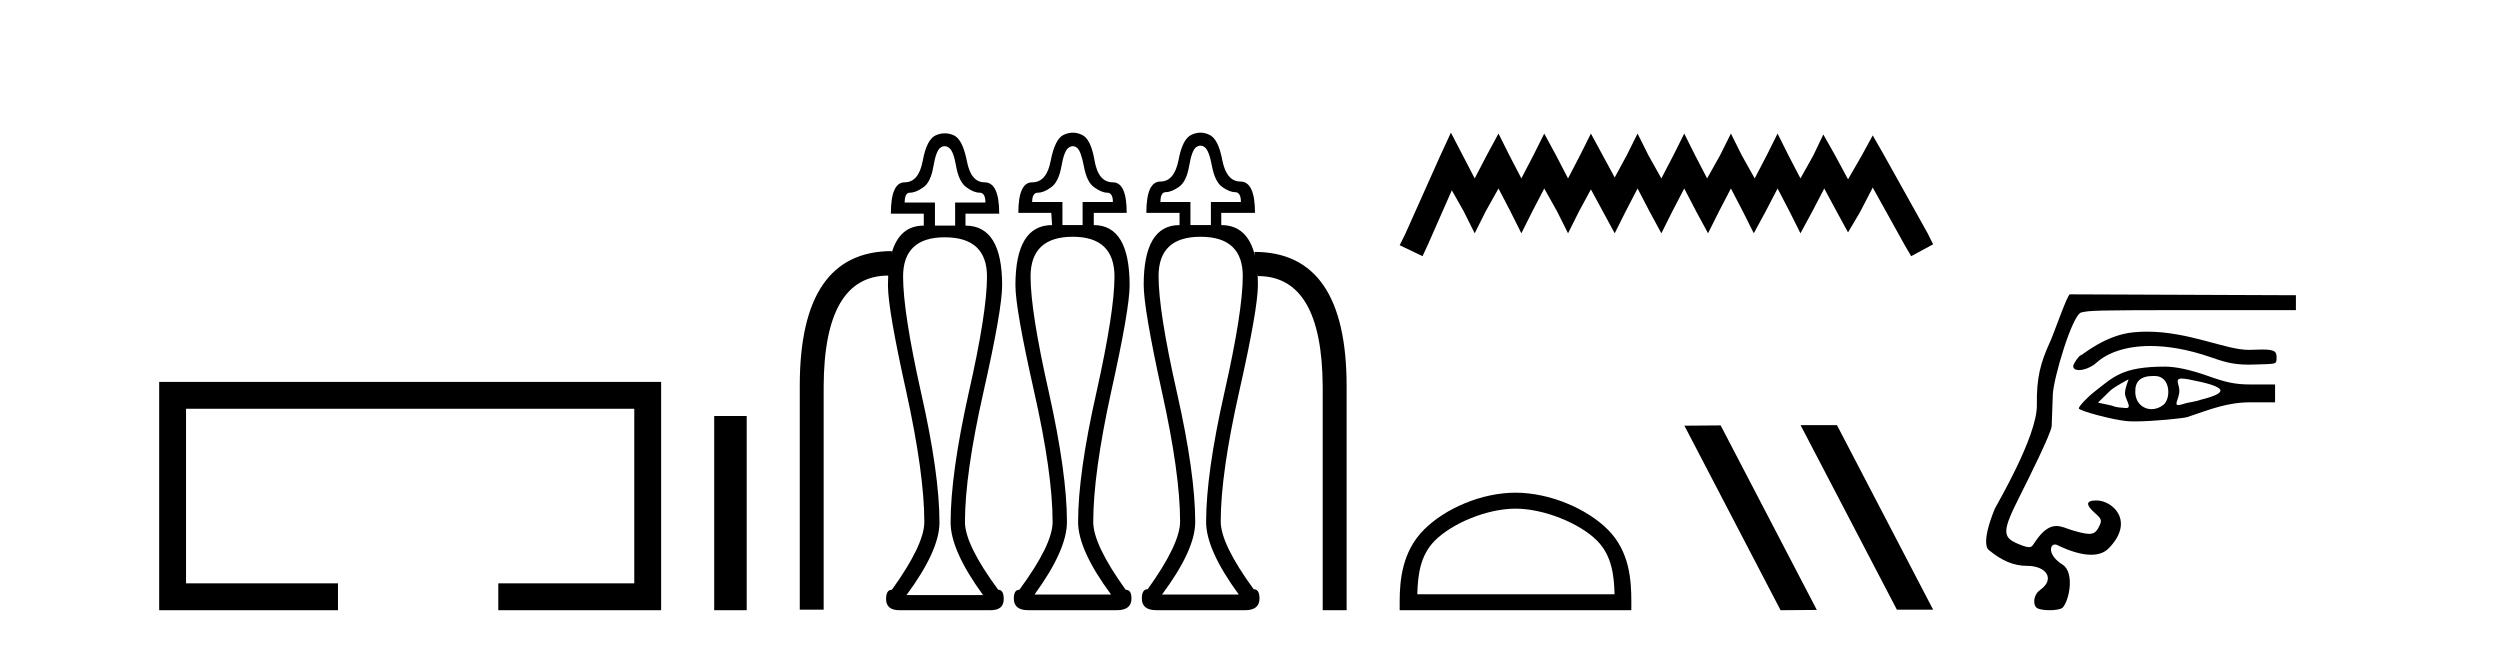
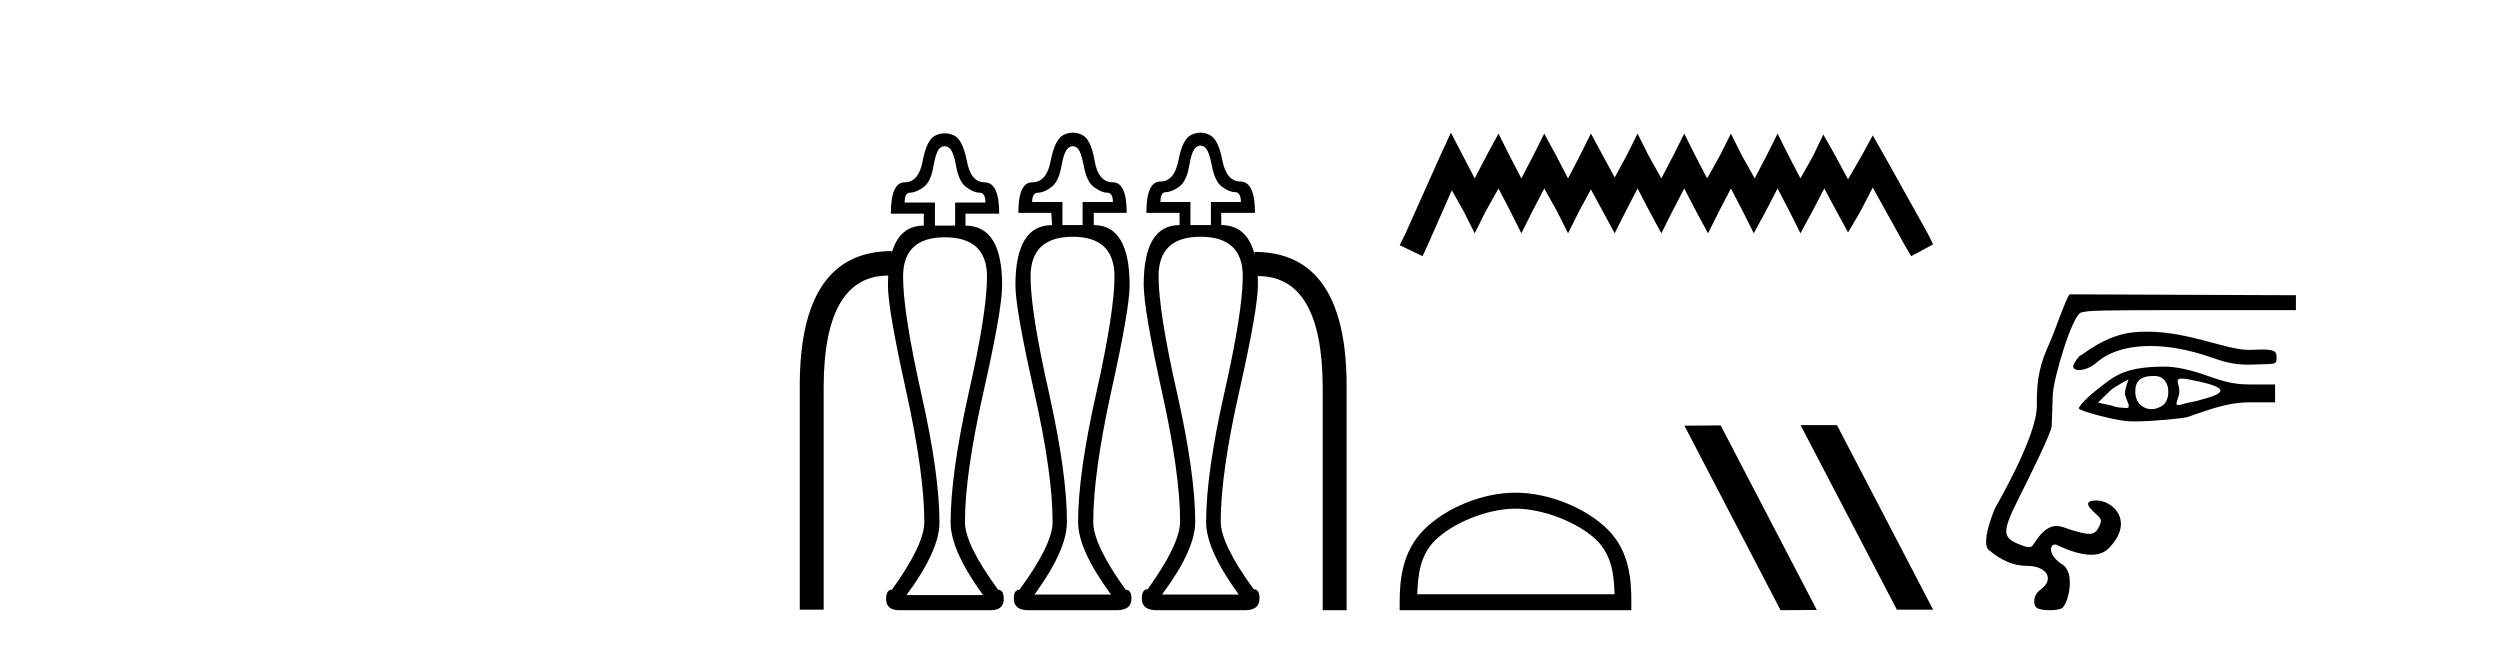
<svg xmlns="http://www.w3.org/2000/svg" width="159.0" height="41.0">
-   <path d="M 10.124 24.289 L 10.124 38.809 L 21.495 38.809 L 21.495 37.101 L 11.832 37.101 L 11.832 25.997 L 40.34 25.997 L 40.34 37.101 L 31.692 37.101 L 31.692 38.809 L 42.048 38.809 L 42.048 24.289 Z" style="fill:#000000;stroke:none" />
-   <path d="M 45.423 26.458 L 45.423 38.809 L 47.49 38.809 L 47.49 26.458 Z" style="fill:#000000;stroke:none" />
  <path d="M 68.229 9.298 Q 68.364 9.298 68.5 9.4 Q 68.753 9.602 68.939 10.599 Q 69.125 11.596 69.598 11.916 Q 70.071 12.254 70.408 12.254 Q 70.78 12.254 70.78 12.846 L 68.854 12.846 L 68.854 14.315 L 67.571 14.315 L 67.571 12.846 L 65.645 12.846 Q 65.645 12.254 66.017 12.254 Q 66.388 12.254 66.844 11.916 Q 67.317 11.596 67.503 10.599 Q 67.672 9.602 67.959 9.4 Q 68.094 9.298 68.229 9.298 ZM 76.35 9.264 Q 76.489 9.264 76.624 9.366 Q 76.895 9.569 77.081 10.565 Q 77.266 11.545 77.722 11.883 Q 78.195 12.221 78.55 12.221 Q 78.922 12.221 78.922 12.846 L 77.013 12.846 L 77.013 14.315 L 75.712 14.315 L 75.712 12.846 L 73.804 12.846 Q 73.804 12.221 74.141 12.221 Q 74.496 12.221 74.986 11.883 Q 75.459 11.545 75.628 10.565 Q 75.797 9.569 76.067 9.366 Q 76.211 9.264 76.35 9.264 ZM 60.083 9.298 Q 60.223 9.298 60.358 9.4 Q 60.645 9.602 60.814 10.599 Q 61 11.596 61.473 11.916 Q 61.929 12.254 62.3 12.254 Q 62.672 12.254 62.672 12.879 L 60.746 12.879 L 60.746 14.349 L 59.463 14.349 L 59.463 12.879 L 57.537 12.879 Q 57.537 12.254 57.875 12.254 Q 58.246 12.254 58.719 11.916 Q 59.192 11.596 59.361 10.599 Q 59.53 9.602 59.8 9.4 Q 59.944 9.298 60.083 9.298 ZM 56.708 16.101 L 56.708 16.101 L 56.708 16.101 Q 56.708 16.101 56.708 16.101 ZM 79.822 16.295 L 79.822 16.295 Q 79.822 16.295 79.822 16.295 L 79.822 16.295 L 79.822 16.295 ZM 68.229 15.058 Q 70.881 15.058 70.881 17.592 Q 70.881 19.805 69.733 24.957 Q 68.567 30.109 68.567 33.2 Q 68.567 34.973 70.662 37.811 L 65.797 37.811 Q 67.858 34.973 67.858 33.2 Q 67.858 30.109 66.709 24.957 Q 65.544 19.805 65.544 17.592 Q 65.544 15.058 68.229 15.058 ZM 76.354 15.058 Q 79.04 15.058 79.04 17.558 Q 79.04 19.805 77.874 24.957 Q 76.709 30.109 76.709 33.2 Q 76.709 34.973 78.787 37.811 L 73.905 37.811 Q 76.016 34.973 76.016 33.2 Q 76.016 30.109 74.851 24.957 Q 73.685 19.805 73.685 17.558 Q 73.685 15.058 76.354 15.058 ZM 60.088 15.092 Q 62.773 15.092 62.773 17.592 Q 62.773 19.856 61.608 24.991 Q 60.459 30.142 60.459 33.234 Q 60.459 35.007 62.52 37.845 L 57.655 37.845 Q 59.75 35.007 59.75 33.234 Q 59.75 30.142 58.584 24.991 Q 57.436 19.856 57.436 17.592 Q 57.436 15.092 60.088 15.092 ZM 68.229 8.437 Q 67.942 8.437 67.655 8.572 Q 67.098 8.825 66.827 10.21 Q 66.574 11.596 65.645 11.596 Q 64.767 11.596 64.767 13.538 L 66.861 13.538 L 66.912 14.315 Q 64.581 14.315 64.581 18.149 Q 64.581 19.636 65.763 24.872 Q 66.946 30.109 66.946 33.2 Q 66.946 34.636 64.834 37.507 Q 64.479 37.507 64.479 38.065 Q 64.479 38.808 65.392 38.808 L 71.033 38.808 Q 71.962 38.808 71.962 38.065 Q 71.962 37.507 71.591 37.507 Q 69.53 34.636 69.53 33.2 Q 69.53 30.109 70.679 24.872 Q 71.844 19.636 71.844 18.149 Q 71.844 14.315 69.564 14.315 L 69.564 13.538 L 71.658 13.538 Q 71.658 11.596 70.78 11.596 Q 69.851 11.596 69.614 10.21 Q 69.378 8.825 68.804 8.572 Q 68.516 8.437 68.229 8.437 ZM 76.35 8.437 Q 76.067 8.437 75.78 8.572 Q 75.206 8.825 74.952 10.194 Q 74.682 11.545 73.804 11.545 Q 72.908 11.545 72.908 13.538 L 75.02 13.538 L 75.02 14.315 Q 72.739 14.315 72.739 18.116 Q 72.739 19.636 73.888 24.872 Q 75.054 30.109 75.054 33.166 Q 75.054 34.602 72.993 37.473 Q 72.621 37.473 72.621 38.065 Q 72.621 38.808 73.55 38.808 L 79.192 38.808 Q 80.104 38.808 80.104 38.065 Q 80.104 37.473 79.732 37.473 Q 77.638 34.602 77.638 33.166 Q 77.638 30.109 78.82 24.872 Q 80.003 19.636 80.003 18.116 Q 80.003 17.737 79.98 17.396 L 79.98 17.396 L 80.003 17.558 Q 84.091 17.558 84.124 24.602 L 84.124 38.808 L 85.645 38.808 L 85.645 24.568 Q 85.645 16.021 79.783 16.021 L 79.822 16.295 L 79.822 16.295 Q 79.354 14.315 77.672 14.315 L 77.672 13.538 L 79.817 13.538 Q 79.817 11.545 78.888 11.545 Q 78.01 11.545 77.739 10.194 Q 77.486 8.825 76.912 8.572 Q 76.633 8.437 76.35 8.437 ZM 60.088 8.479 Q 59.8 8.479 59.513 8.606 Q 58.939 8.859 58.686 10.227 Q 58.432 11.596 57.537 11.596 Q 56.659 11.596 56.659 13.589 L 58.753 13.589 L 58.753 14.349 Q 57.205 14.349 56.708 16.101 L 56.708 16.101 L 56.726 15.97 Q 50.865 15.97 50.865 24.534 L 50.865 38.774 L 52.385 38.774 L 52.385 24.568 Q 52.419 17.539 56.49 17.525 L 56.49 17.525 Q 56.473 17.823 56.473 18.149 Q 56.473 19.67 57.638 24.906 Q 58.787 30.142 58.787 33.2 Q 58.787 34.636 56.726 37.507 Q 56.355 37.507 56.355 38.098 Q 56.355 38.809 57.205 38.809 Q 57.243 38.809 57.284 38.808 L 62.925 38.808 Q 62.965 38.809 63.003 38.809 Q 63.838 38.809 63.838 38.098 Q 63.838 37.507 63.483 37.507 Q 61.371 34.636 61.371 33.2 Q 61.371 30.142 62.554 24.906 Q 63.736 19.67 63.736 18.149 Q 63.736 14.349 61.405 14.349 L 61.405 13.589 L 63.55 13.589 Q 63.55 11.596 62.621 11.596 Q 61.743 11.596 61.49 10.227 Q 61.219 8.859 60.662 8.606 Q 60.375 8.479 60.088 8.479 Z" style="fill:#000000;stroke:none" />
  <path d="M 92.278 8.437 L 91.58 9.95 L 89.368 14.897 L 89.019 15.595 L 90.474 16.293 L 90.823 15.537 L 92.336 12.103 L 93.093 13.442 L 93.791 14.838 L 94.49 13.442 L 95.304 11.987 L 96.061 13.442 L 96.759 14.838 L 97.458 13.442 L 98.214 11.987 L 99.029 13.442 L 99.727 14.838 L 100.426 13.442 L 101.182 12.045 L 101.939 13.442 L 102.695 14.838 L 103.394 13.442 L 104.15 11.987 L 104.907 13.442 L 105.663 14.838 L 106.362 13.442 L 107.118 11.987 L 107.875 13.442 L 108.631 14.838 L 109.329 13.442 L 110.086 11.987 L 110.843 13.442 L 111.541 14.838 L 112.297 13.442 L 113.054 11.987 L 113.811 13.442 L 114.509 14.838 L 115.265 13.442 L 116.022 11.987 L 116.837 13.5 L 117.535 14.78 L 118.292 13.5 L 119.106 11.929 L 121.143 15.595 L 121.551 16.293 L 122.947 15.537 L 122.598 14.838 L 119.805 9.833 L 119.106 8.611 L 118.408 9.892 L 117.535 11.405 L 116.72 9.892 L 115.964 8.553 L 115.324 9.892 L 114.509 11.347 L 113.752 9.892 L 113.054 8.495 L 112.356 9.892 L 111.599 11.347 L 110.784 9.892 L 110.086 8.495 L 109.388 9.892 L 108.573 11.347 L 107.816 9.892 L 107.118 8.495 L 106.42 9.892 L 105.663 11.347 L 104.848 9.892 L 104.15 8.495 L 103.452 9.892 L 102.695 11.288 L 101.939 9.892 L 101.182 8.495 L 100.484 9.892 L 99.727 11.347 L 98.971 9.892 L 98.214 8.495 L 97.516 9.892 L 96.759 11.347 L 96.003 9.892 L 95.304 8.495 L 94.548 9.892 L 93.791 11.347 L 93.035 9.892 L 92.278 8.437 Z" style="fill:#000000;stroke:none" />
  <path d="M 96.386 32.35 C 98.199 32.35 100.467 33.281 101.565 34.378 C 102.525 35.339 102.651 36.612 102.686 37.795 L 90.14 37.795 C 90.176 36.612 90.301 35.339 91.261 34.378 C 92.359 33.281 94.574 32.35 96.386 32.35 ZM 96.386 31.335 C 94.236 31.335 91.923 32.329 90.567 33.684 C 89.177 35.075 89.019 36.906 89.019 38.275 L 89.019 38.809 L 103.753 38.809 L 103.753 38.275 C 103.753 36.906 103.649 35.075 102.259 33.684 C 100.903 32.329 98.536 31.335 96.386 31.335 Z" style="fill:#000000;stroke:none" />
  <path d="M 114.559 27.039 L 114.525 27.056 L 120.641 38.775 L 122.947 38.775 L 116.831 27.039 ZM 109.434 27.056 L 107.128 27.073 L 113.244 38.809 L 115.55 38.792 L 109.434 27.056 Z" style="fill:#000000;stroke:none" />
  <path d="M 136.549 21.093 C 136.267 21.093 135.982 21.106 135.693 21.134 C 133.865 21.311 132.431 22.599 132.335 22.599 C 132.238 22.599 131.857 23.125 131.857 23.288 C 131.857 23.458 132.008 23.537 132.224 23.537 C 132.543 23.537 133.007 23.365 133.343 23.062 C 134.052 22.422 135.227 22.005 136.766 22.005 C 137.865 22.005 139.148 22.217 140.581 22.712 C 141.338 22.974 141.956 23.192 142.998 23.192 C 143.09 23.192 143.186 23.19 143.285 23.186 C 144.782 23.133 144.79 23.21 144.79 22.749 C 144.79 22.374 144.721 22.229 143.851 22.229 C 143.66 22.229 143.429 22.236 143.152 22.249 C 143.111 22.251 143.069 22.252 143.026 22.252 C 141.538 22.252 139.235 21.093 136.549 21.093 ZM 138.766 24.076 C 138.865 24.076 138.999 24.092 139.178 24.125 C 141.713 24.602 141.764 24.968 140.01 25.413 C 139.611 25.556 139.159 25.593 138.946 25.666 C 138.749 25.733 138.621 25.764 138.541 25.764 C 138.268 25.764 138.55 25.411 138.604 24.95 C 138.657 24.492 138.249 24.076 138.766 24.076 ZM 135.375 24.129 C 135.393 24.129 135.141 24.668 135.149 25.032 C 135.157 25.382 135.63 25.952 135.23 25.952 C 135.215 25.952 135.198 25.951 135.179 25.95 C 134.866 25.919 134.606 25.924 134.328 25.8 L 133.431 25.606 L 134.237 24.822 C 134.497 24.59 135.358 24.129 135.375 24.129 ZM 136.963 23.911 C 137 23.911 137.039 23.912 137.079 23.913 C 138.06 23.948 138.077 25.354 137.597 25.744 C 137.363 25.933 137.094 26.023 136.837 26.023 C 136.312 26.023 135.836 25.646 135.805 24.972 C 135.773 24.261 136.124 23.911 136.963 23.911 ZM 137.692 23.317 C 134.95 23.317 134.404 23.984 133.195 24.923 C 132.754 25.266 132.211 25.844 132.211 25.973 C 132.211 26.125 134.318 26.687 135.238 26.781 C 135.383 26.796 135.568 26.802 135.777 26.802 C 136.944 26.802 138.888 26.603 139.115 26.526 C 140.605 26.02 141.673 25.587 143.128 25.587 L 144.695 25.587 L 144.695 24.452 L 143.152 24.452 C 142.109 24.452 141.564 24.315 140.345 23.884 C 139.301 23.515 138.374 23.317 137.692 23.317 ZM 131.644 18.72 C 131.488 18.72 130.637 21.189 130.398 21.709 C 129.76 23.097 129.52 24.034 129.544 25.769 C 129.57 27.763 126.935 32.194 126.872 32.347 C 125.914 34.695 126.49 34.981 126.49 34.981 C 127.308 35.659 128.06 35.99 128.944 35.99 C 130.137 35.99 130.734 36.824 129.752 37.522 C 129.28 37.857 129.277 38.568 129.61 38.702 C 129.791 38.775 130.077 38.809 130.358 38.809 C 130.721 38.809 131.076 38.752 131.183 38.645 C 131.591 38.237 131.975 36.409 131.174 35.907 C 130.233 35.317 130.349 34.63 130.696 34.63 C 130.741 34.63 130.79 34.641 130.841 34.666 C 131.641 35.056 132.385 35.282 132.996 35.282 C 133.456 35.282 133.841 35.154 134.117 34.87 C 135.798 33.146 134.363 31.829 133.342 31.829 C 132.655 31.829 132.625 32.09 133.252 32.642 C 133.678 33.017 133.7 33.105 133.478 33.531 C 133.33 33.818 133.182 33.953 132.871 33.953 C 132.623 33.953 132.271 33.867 131.732 33.705 C 131.429 33.613 131.125 33.454 130.789 33.454 C 130.398 33.454 129.963 33.669 129.435 34.456 C 129.295 34.665 129.242 34.8 129.042 34.8 C 128.905 34.8 128.698 34.736 128.346 34.589 C 127.33 34.164 127.342 33.772 128.437 31.596 C 128.974 30.528 130.466 27.539 130.487 27.1 C 130.494 26.944 130.527 26.038 130.559 25.087 C 130.592 24.104 131.793 20.001 132.374 19.871 C 132.914 19.75 133.135 19.723 139.42 19.723 L 146.02 19.723 L 146.02 18.777 L 131.644 18.72 Z" style="fill:#000000;stroke:none" />
</svg>